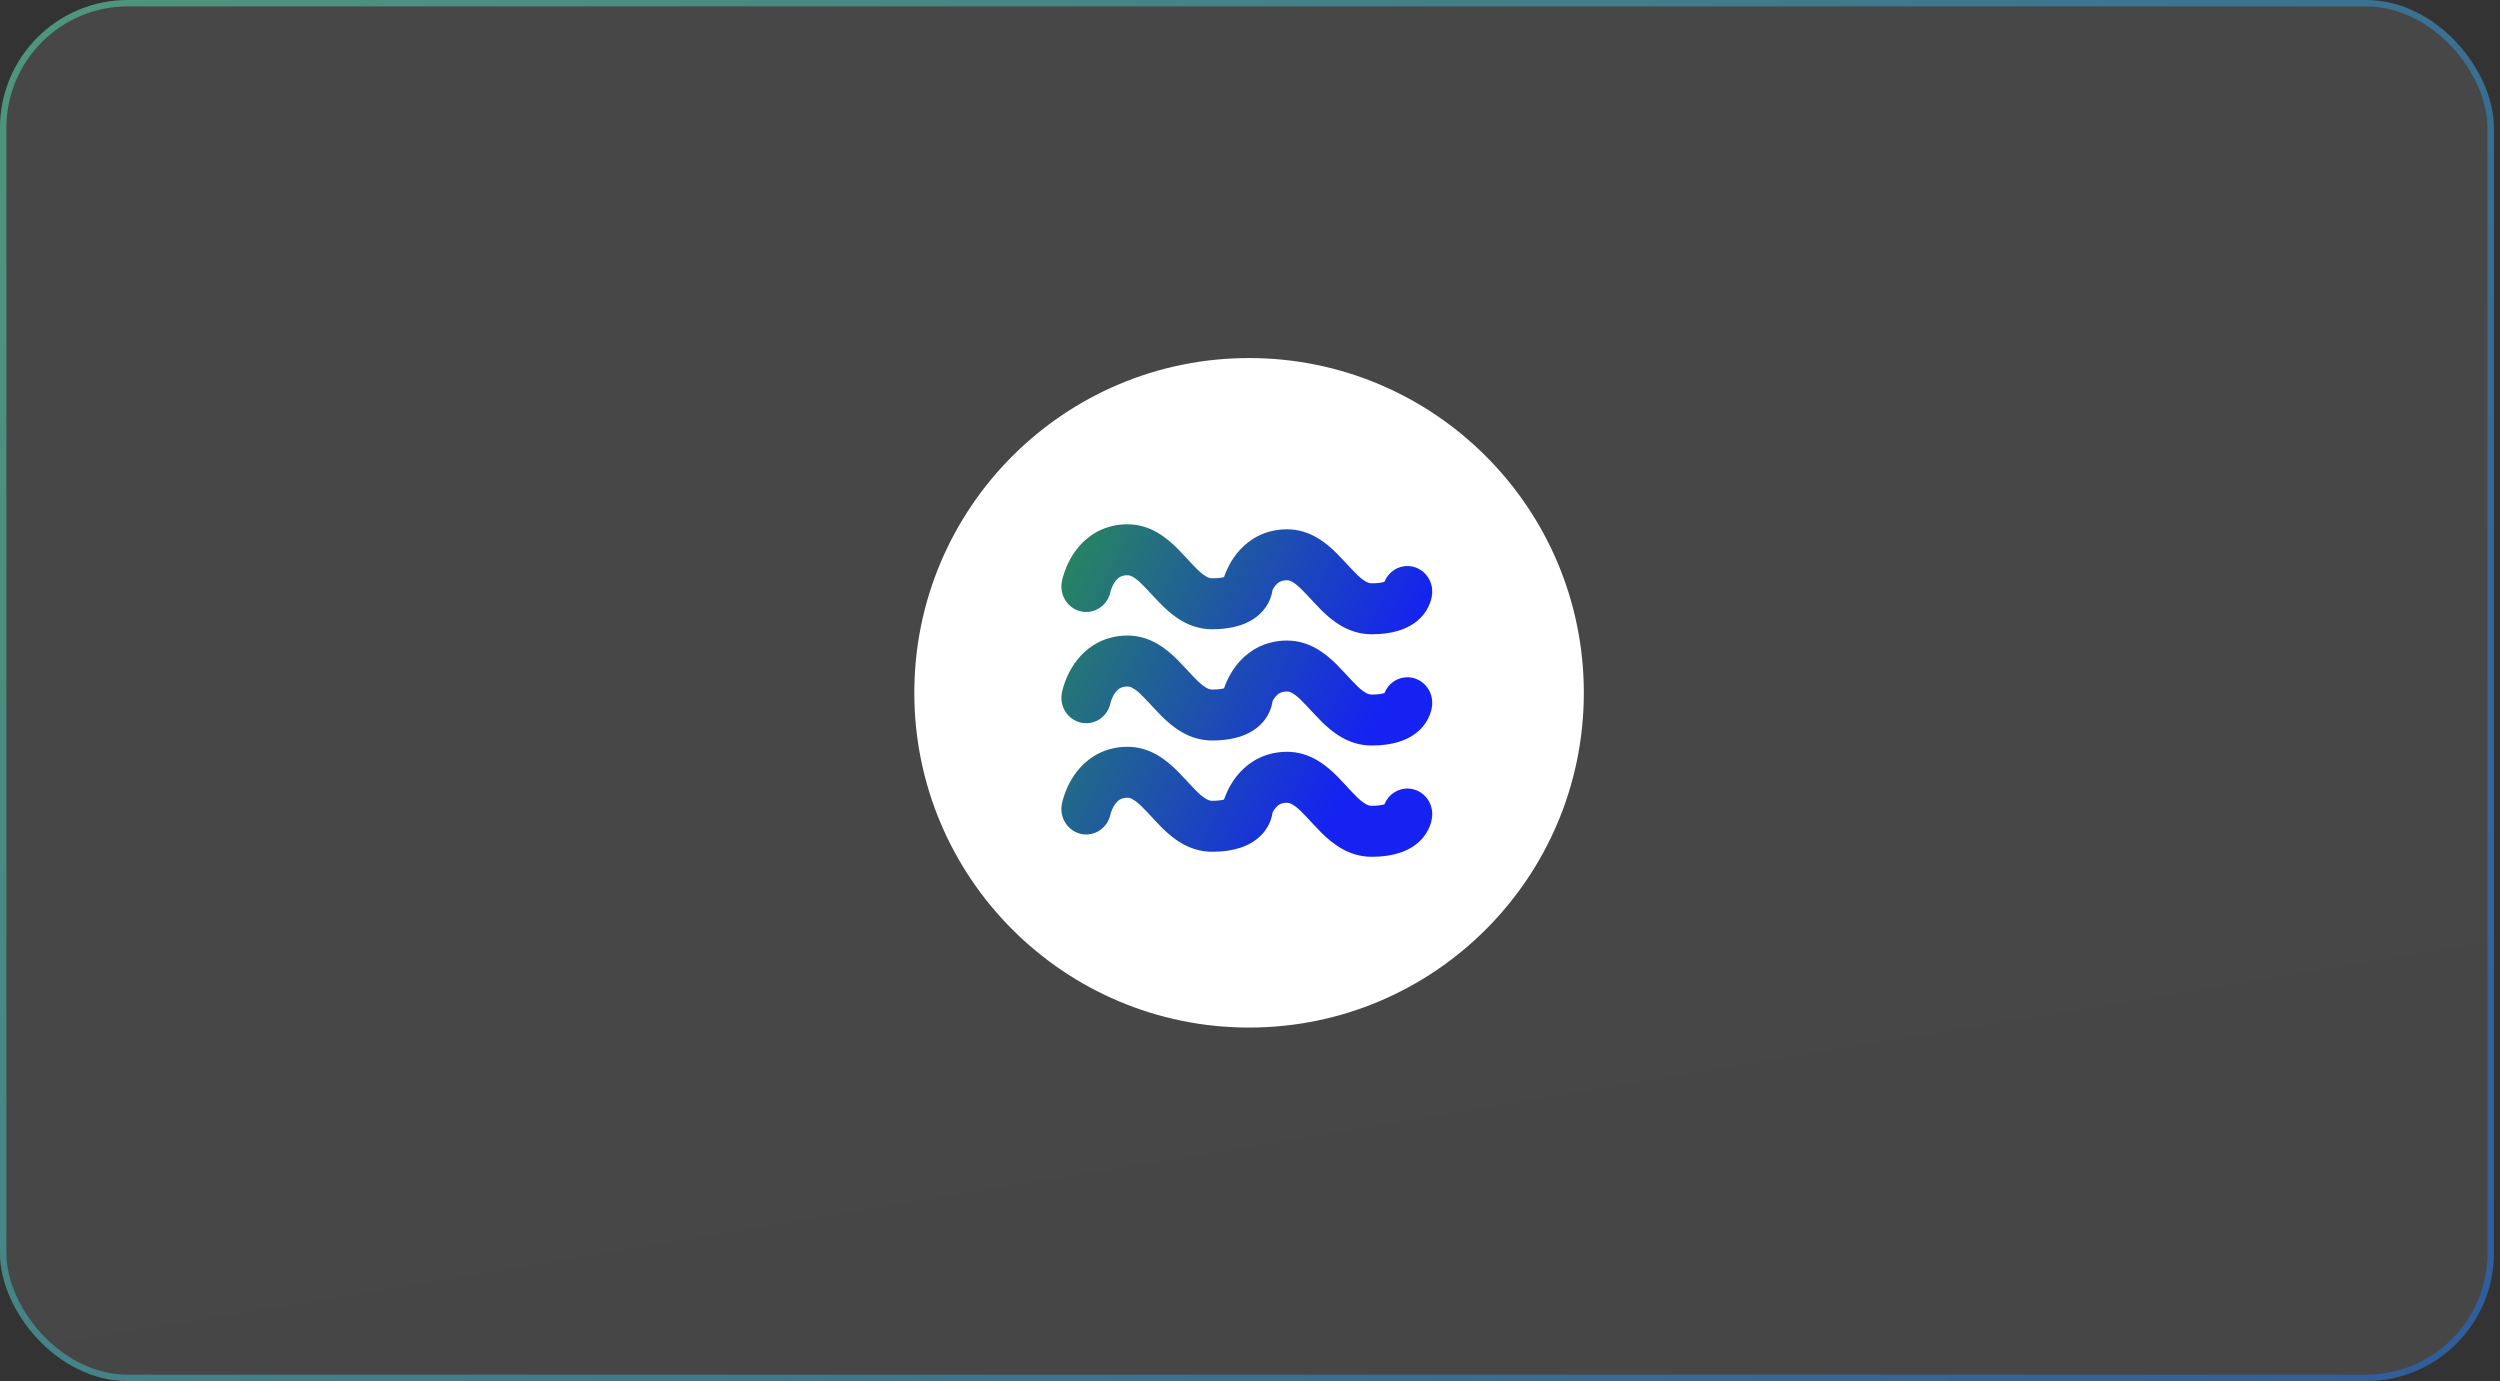
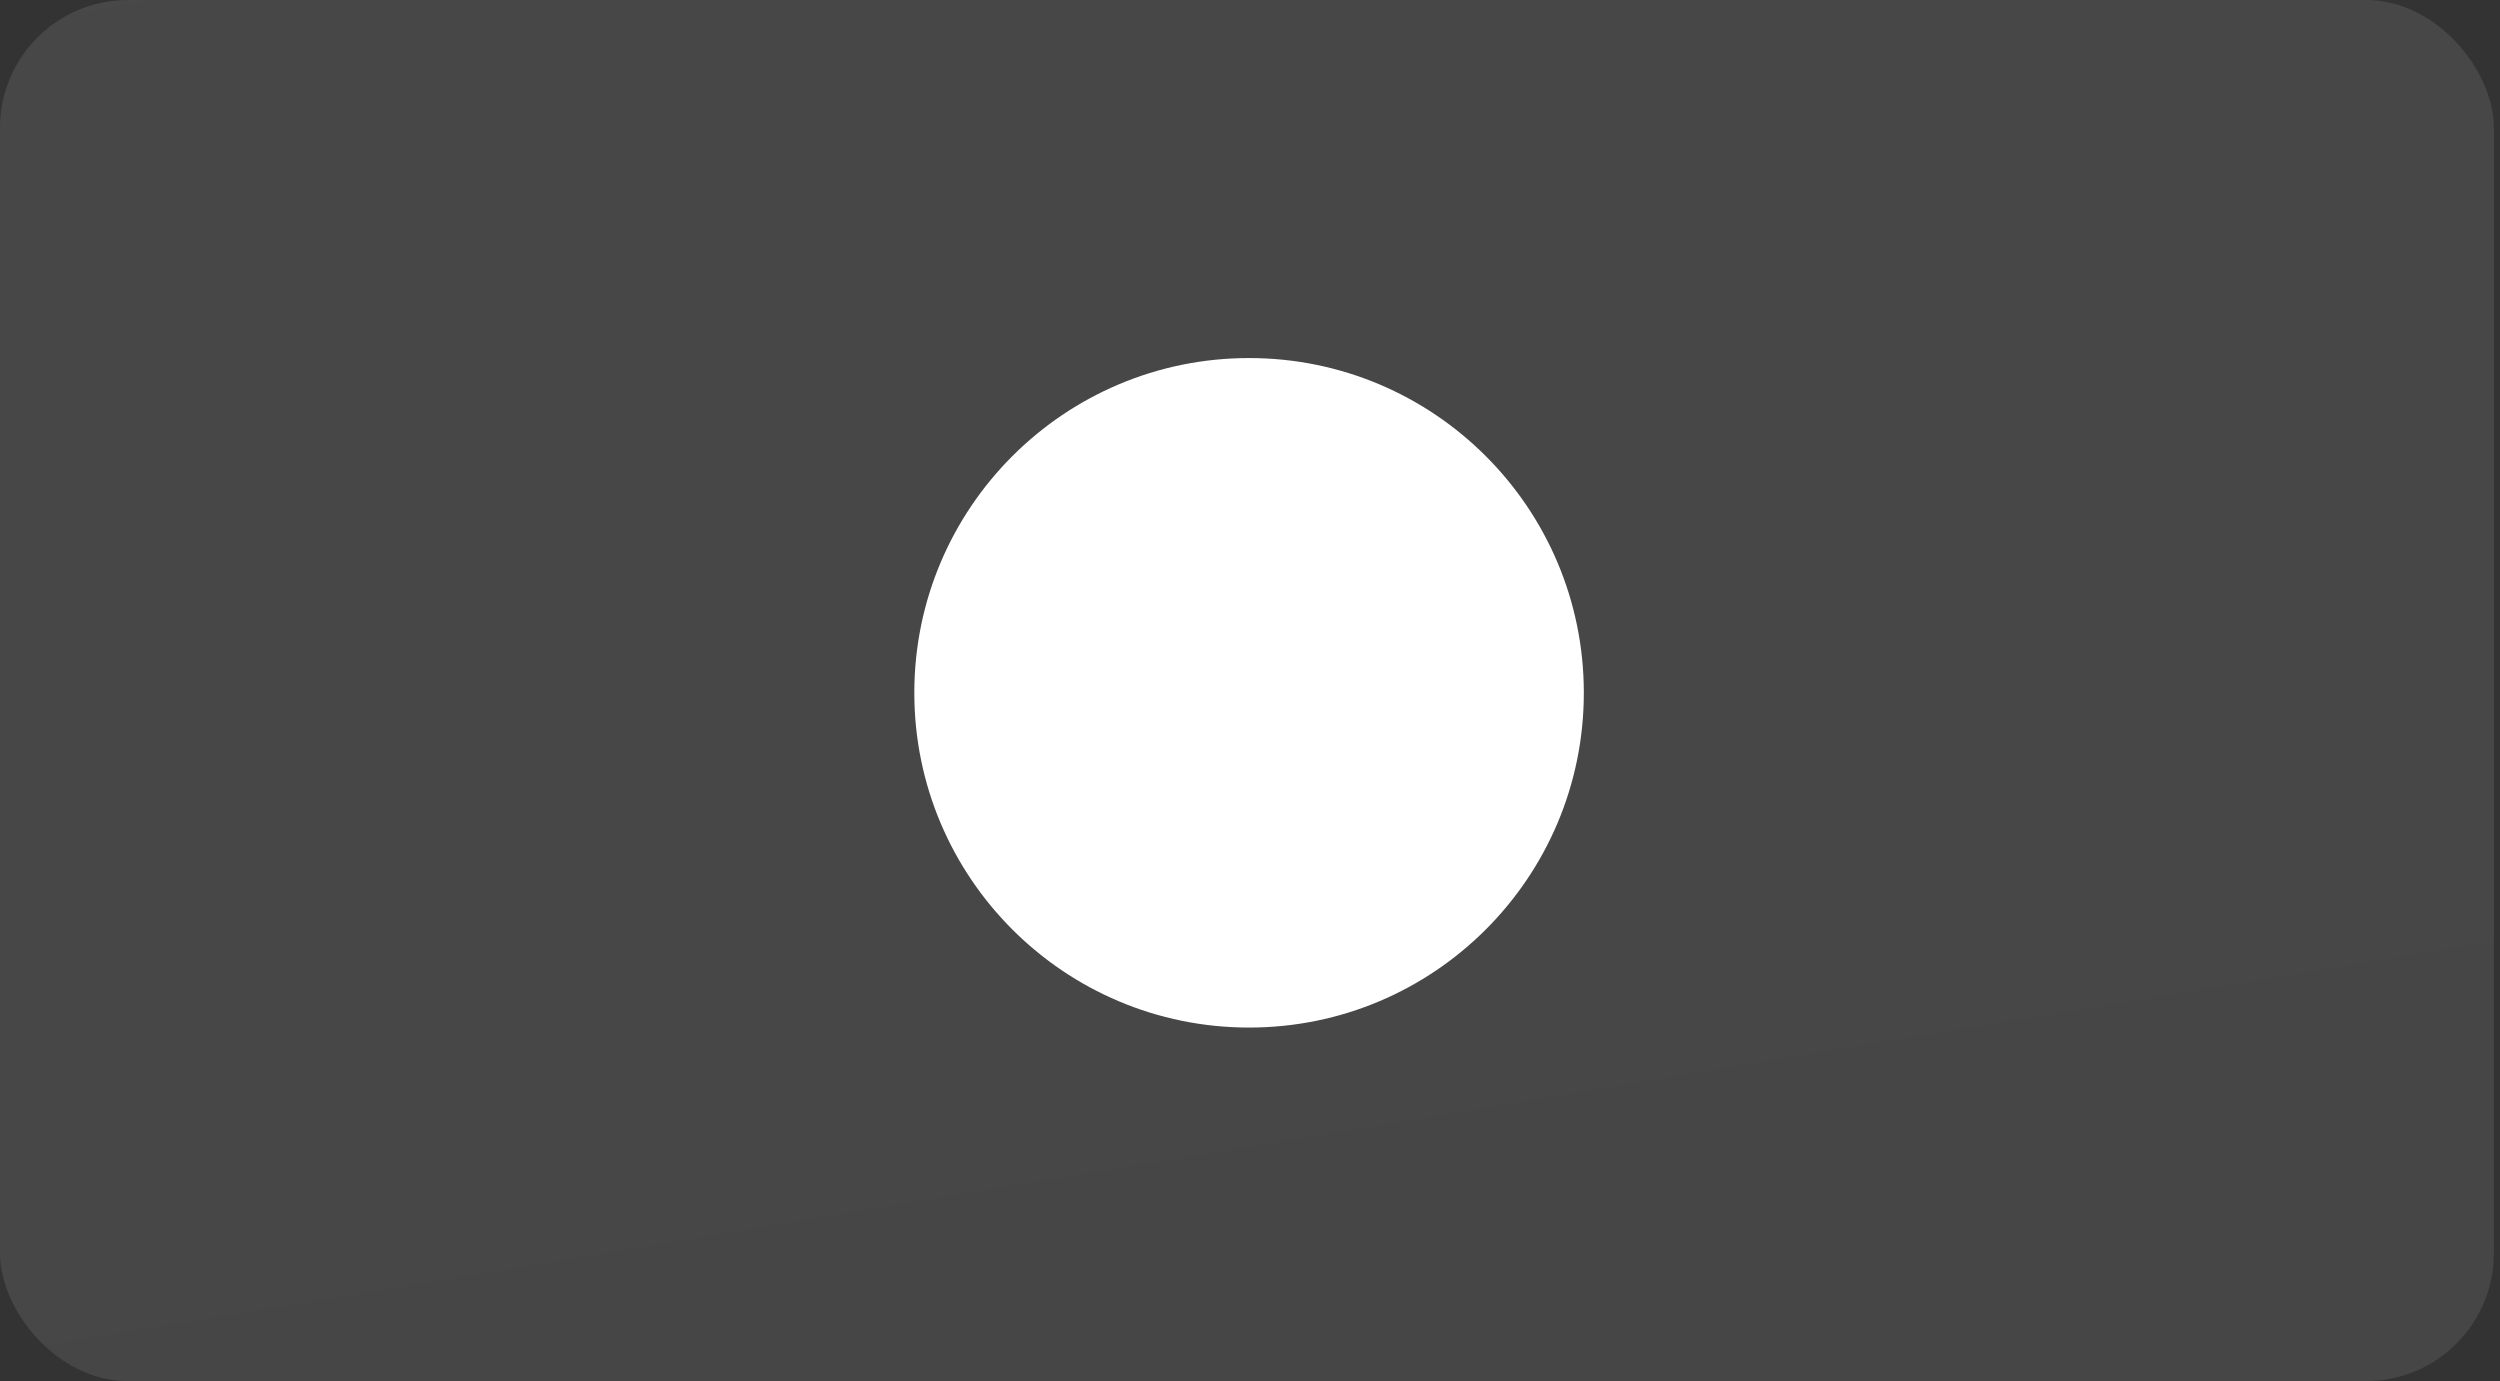
<svg xmlns="http://www.w3.org/2000/svg" width="391" height="216" viewBox="0 0 391 216" fill="none">
  <rect x="0" y="0" width="391" height="216" fill="#333333" stroke="none" />
  <rect width="390.042" height="216" rx="20" fill="url(#paint0_linear_1143_65485)" fill-opacity="0.1" />
-   <rect x="0.5" y="0.5" width="389.042" height="215" rx="19.5" stroke="url(#paint1_linear_1143_65485)" stroke-opacity="0.5" />
  <circle cx="195.355" cy="108.355" r="52.355" fill="white" />
-   <path d="M169.143 95.638C170.152 95.84 171.199 95.621 172.052 95.031C172.905 94.442 173.496 93.528 173.693 92.492L173.695 92.493C173.741 92.268 174.05 91.375 174.499 90.832C174.722 90.552 174.949 90.354 175.204 90.218C175.465 90.084 175.764 89.973 176.354 89.967C176.676 89.978 176.961 90.041 177.636 90.526C178.631 91.231 179.97 92.879 181.698 94.625C182.577 95.492 183.591 96.395 184.889 97.137C186.175 97.876 187.801 98.422 189.569 98.415H189.62C192.918 98.415 195.399 97.574 197.061 96.007C198.471 94.681 198.907 93.139 199.015 92.296C199.135 92.056 199.279 91.813 199.442 91.616C199.666 91.336 199.893 91.139 200.148 91.001C200.407 90.868 200.709 90.757 201.298 90.751C201.62 90.762 201.906 90.825 202.58 91.311C203.574 92.014 204.914 93.662 206.642 95.408C207.522 96.276 208.537 97.178 209.834 97.92C211.12 98.661 212.746 99.206 214.514 99.2H214.566C217.864 99.2 220.345 98.358 222.007 96.791C223.683 95.213 223.988 93.319 223.995 92.674C224.016 92.151 223.936 91.629 223.76 91.138C223.585 90.647 223.317 90.196 222.971 89.811C222.626 89.426 222.21 89.115 221.747 88.895C221.284 88.675 220.784 88.551 220.275 88.529C219.478 88.496 218.691 88.714 218.019 89.155C217.348 89.597 216.826 90.239 216.523 90.996C216.198 91.098 215.569 91.23 214.514 91.229C214.142 91.219 213.833 91.14 213.152 90.656C212.147 89.953 210.812 88.319 209.104 86.581C208.235 85.719 207.234 84.819 205.951 84.074C204.679 83.331 203.062 82.775 201.299 82.783C199.281 82.773 197.425 83.355 195.993 84.264C193.825 85.638 192.642 87.523 191.96 88.962C191.763 89.383 191.587 89.815 191.434 90.255C191.081 90.348 190.486 90.448 189.569 90.447C189.198 90.436 188.888 90.357 188.207 89.874C187.203 89.17 185.867 87.536 184.16 85.799C183.29 84.936 182.29 84.036 181.006 83.291C179.735 82.548 178.117 81.993 176.355 82C174.335 81.987 172.48 82.57 171.048 83.478C168.88 84.851 167.696 86.736 167.014 88.176C166.333 89.634 166.117 90.739 166.071 90.966C165.974 91.48 165.976 92.008 166.078 92.521C166.18 93.034 166.379 93.521 166.664 93.955C166.949 94.389 167.315 94.761 167.74 95.049C168.165 95.338 168.642 95.538 169.143 95.638ZM169.142 113.038C170.152 113.24 171.199 113.021 172.052 112.432C172.906 111.842 173.496 110.929 173.694 109.892H173.695C173.741 109.668 174.05 108.774 174.5 108.233C174.723 107.953 174.95 107.756 175.204 107.618C175.464 107.486 175.765 107.374 176.355 107.368C176.676 107.377 176.963 107.442 177.637 107.926C178.63 108.632 179.971 110.279 181.698 112.025C182.579 112.892 183.594 113.793 184.891 114.535C186.168 115.27 187.78 115.814 189.534 115.814H189.57C192.895 115.823 195.392 114.982 197.063 113.407C198.471 112.082 198.908 110.542 199.017 109.698C199.134 109.455 199.277 109.226 199.444 109.016C199.668 108.736 199.895 108.539 200.151 108.401C200.41 108.268 200.711 108.157 201.301 108.152C201.622 108.16 201.909 108.225 202.583 108.711C203.576 109.414 204.916 111.061 206.644 112.808C207.524 113.674 208.539 114.578 209.836 115.319C211.122 116.059 212.748 116.605 214.516 116.598H214.568C217.866 116.598 220.346 115.757 222.009 114.191C223.685 112.614 223.99 110.718 223.996 110.074C224.039 109.018 223.67 107.988 222.973 107.211C222.275 106.434 221.305 105.973 220.276 105.929C219.48 105.895 218.693 106.114 218.022 106.555C217.351 106.996 216.828 107.638 216.525 108.395C216.201 108.497 215.571 108.629 214.516 108.628C214.144 108.617 213.835 108.539 213.154 108.054C212.149 107.351 210.814 105.718 209.106 103.98C208.235 103.117 207.236 102.217 205.952 101.473C204.681 100.73 203.063 100.174 201.301 100.181C199.283 100.172 197.427 100.754 195.995 101.663C193.827 103.036 192.644 104.921 191.961 106.359C191.765 106.78 191.589 107.212 191.436 107.652C191.083 107.745 190.489 107.845 189.571 107.845C189.201 107.834 188.891 107.755 188.21 107.271C187.205 106.568 185.869 104.935 184.162 103.197C183.291 102.334 182.291 101.434 181.009 100.689C179.737 99.947 178.12 99.391 176.357 99.398C174.338 99.389 172.483 99.971 171.051 100.879C168.882 102.252 167.7 104.137 167.017 105.576C166.335 107.034 166.12 108.14 166.074 108.367C165.976 108.88 165.978 109.409 166.079 109.921C166.181 110.434 166.379 110.921 166.664 111.355C166.949 111.789 167.315 112.161 167.74 112.45C168.165 112.739 168.641 112.938 169.142 113.038ZM220.274 123.329C219.478 123.296 218.69 123.514 218.019 123.956C217.348 124.397 216.825 125.039 216.522 125.796C216.198 125.897 215.569 126.03 214.513 126.029C214.143 126.018 213.832 125.94 213.152 125.456C212.147 124.752 210.811 123.119 209.104 121.38C208.234 120.517 207.235 119.618 205.951 118.872C204.68 118.129 203.062 117.574 201.3 117.58C199.28 117.572 197.426 118.154 195.993 119.063C193.825 120.436 192.642 122.321 191.959 123.759C191.762 124.181 191.586 124.613 191.433 125.054C191.08 125.146 190.486 125.246 189.569 125.246C189.199 125.233 188.89 125.156 188.208 124.673C187.203 123.969 185.868 122.335 184.16 120.597C183.29 119.735 182.29 118.834 181.007 118.088C179.736 117.346 178.118 116.79 176.355 116.797C174.336 116.788 172.481 117.37 171.048 118.279C168.88 119.652 167.697 121.537 167.015 122.976C166.334 124.433 166.118 125.539 166.072 125.766C165.875 126.804 166.089 127.879 166.664 128.755C167.24 129.631 168.132 130.237 169.143 130.439C170.153 130.64 171.199 130.422 172.053 129.832C172.906 129.242 173.496 128.329 173.694 127.293L173.697 127.293C173.743 127.068 174.051 126.175 174.5 125.632C174.723 125.352 174.95 125.156 175.205 125.018C175.465 124.885 175.765 124.773 176.355 124.768C176.676 124.777 176.963 124.842 177.636 125.327C178.631 126.03 179.972 127.678 181.698 129.426C182.578 130.292 183.592 131.195 184.891 131.938C186.177 132.677 187.802 133.223 189.569 133.216H189.621C192.92 133.216 195.401 132.375 197.063 130.808C198.471 129.482 198.909 127.94 199.017 127.097C199.134 126.854 199.278 126.626 199.445 126.416C199.667 126.136 199.895 125.939 200.149 125.801C200.41 125.668 200.71 125.557 201.301 125.552C201.622 125.561 201.907 125.625 202.582 126.11C203.575 126.814 204.915 128.463 206.643 130.209C207.523 131.076 208.538 131.979 209.836 132.72C211.121 133.461 212.747 134.006 214.515 134H214.567C217.866 134 220.348 133.159 222.009 131.591C223.684 130.014 223.99 128.118 223.997 127.474C224.038 126.418 223.669 125.388 222.971 124.611C222.273 123.834 221.303 123.373 220.274 123.329Z" fill="url(#paint2_linear_1143_65485)" />
  <defs>
    <linearGradient id="paint0_linear_1143_65485" x1="21.614" y1="-2.03446e-06" x2="64.216" y2="257.964" gradientUnits="userSpaceOnUse">
      <stop stop-color="white" />
      <stop offset="1" stop-color="white" stop-opacity="0.95" />
    </linearGradient>
    <linearGradient id="paint1_linear_1143_65485" x1="-28.74" y1="-4.16432e-06" x2="318.407" y2="299.133" gradientUnits="userSpaceOnUse">
      <stop stop-color="#5AECAF" />
      <stop offset="1" stop-color="#1974F3" />
    </linearGradient>
    <linearGradient id="paint2_linear_1143_65485" x1="165.295" y1="81.717" x2="218.34" y2="105.819" gradientUnits="userSpaceOnUse">
      <stop stop-color="#288B58" />
      <stop offset="1" stop-color="#1522F1" />
    </linearGradient>
  </defs>
</svg>